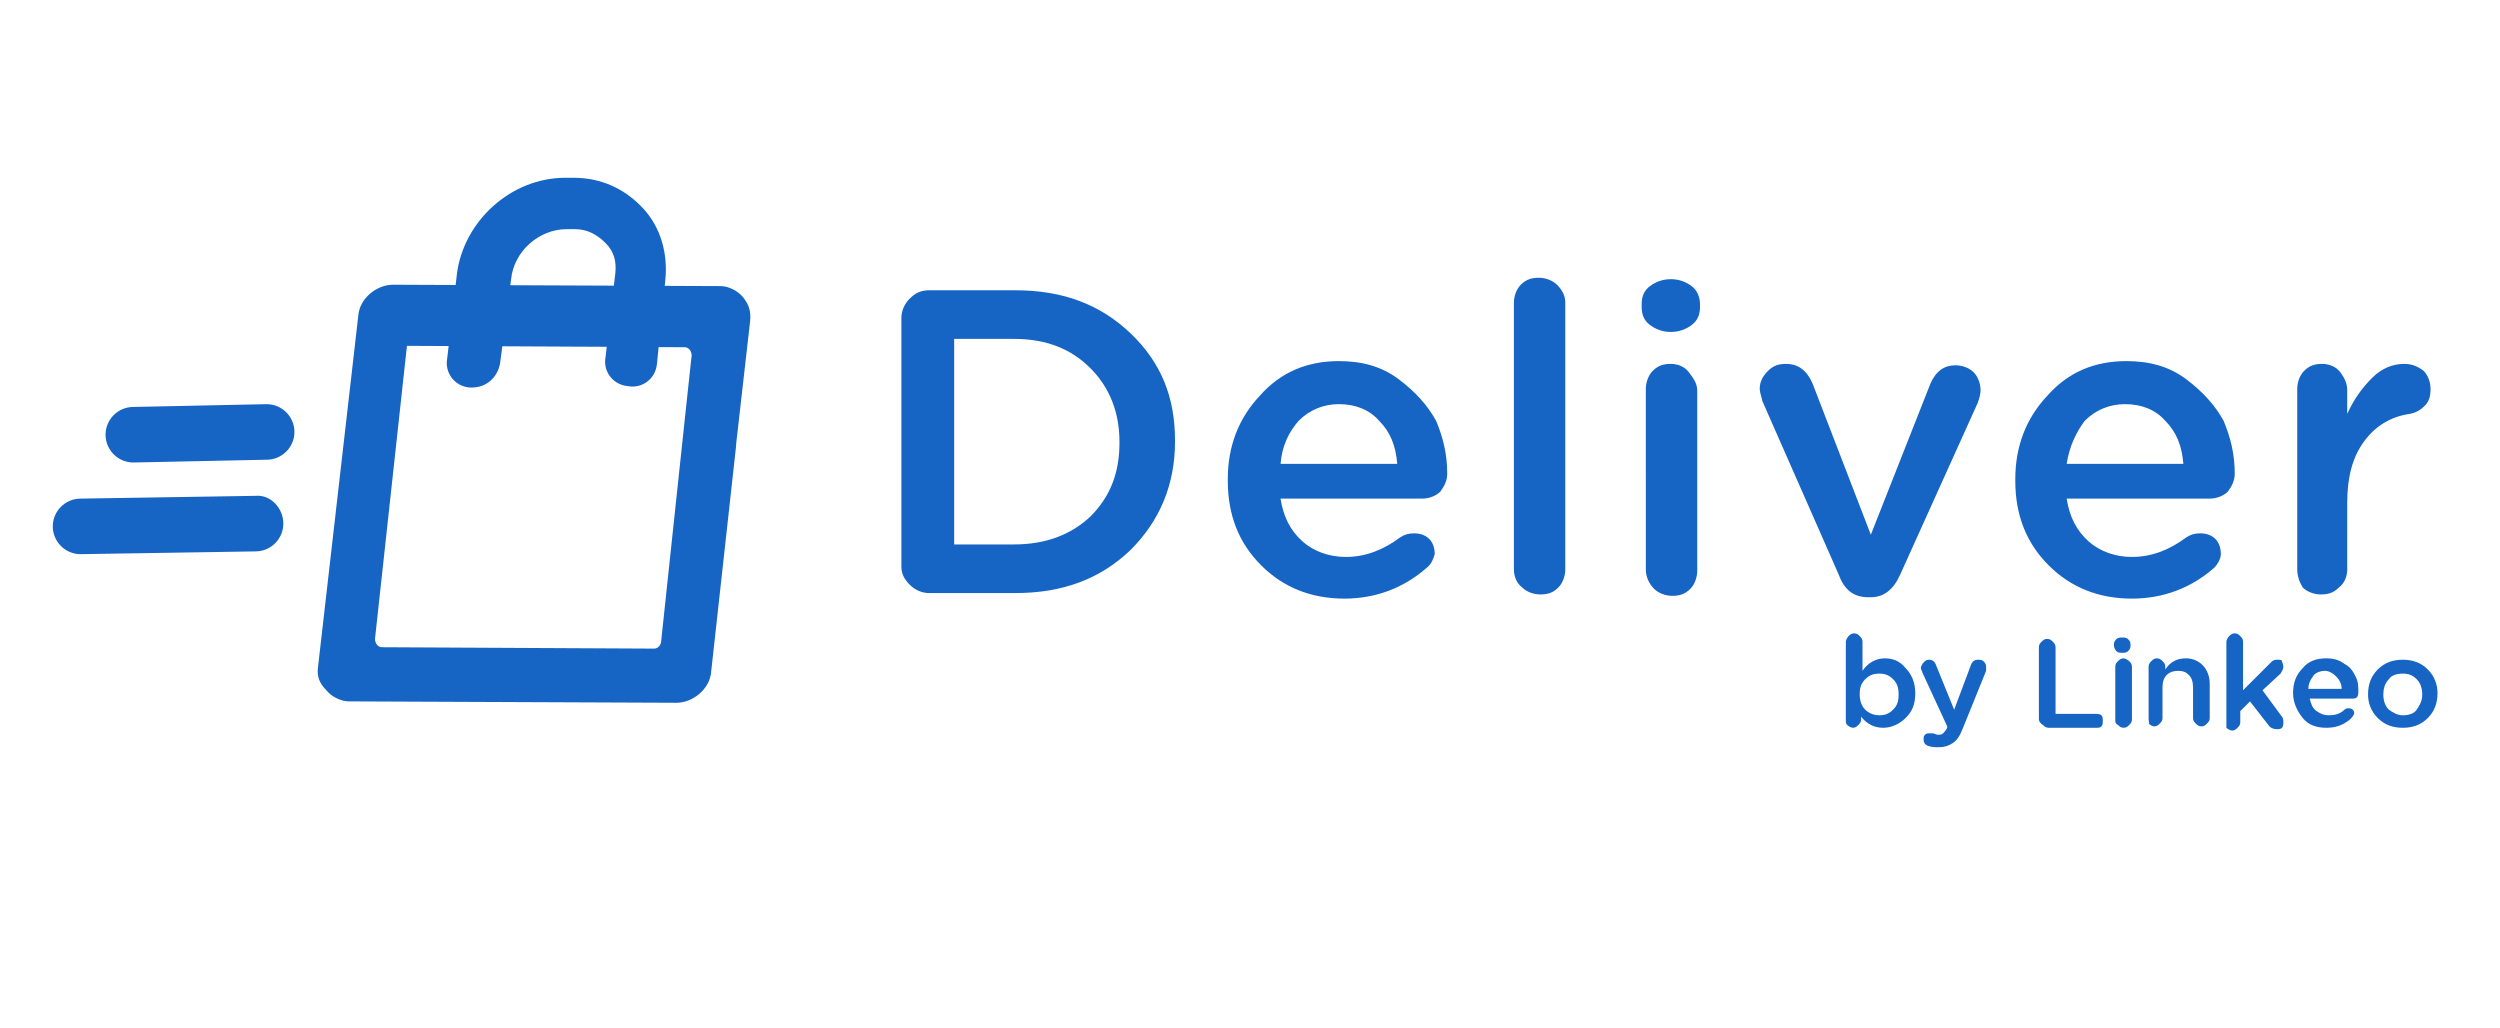
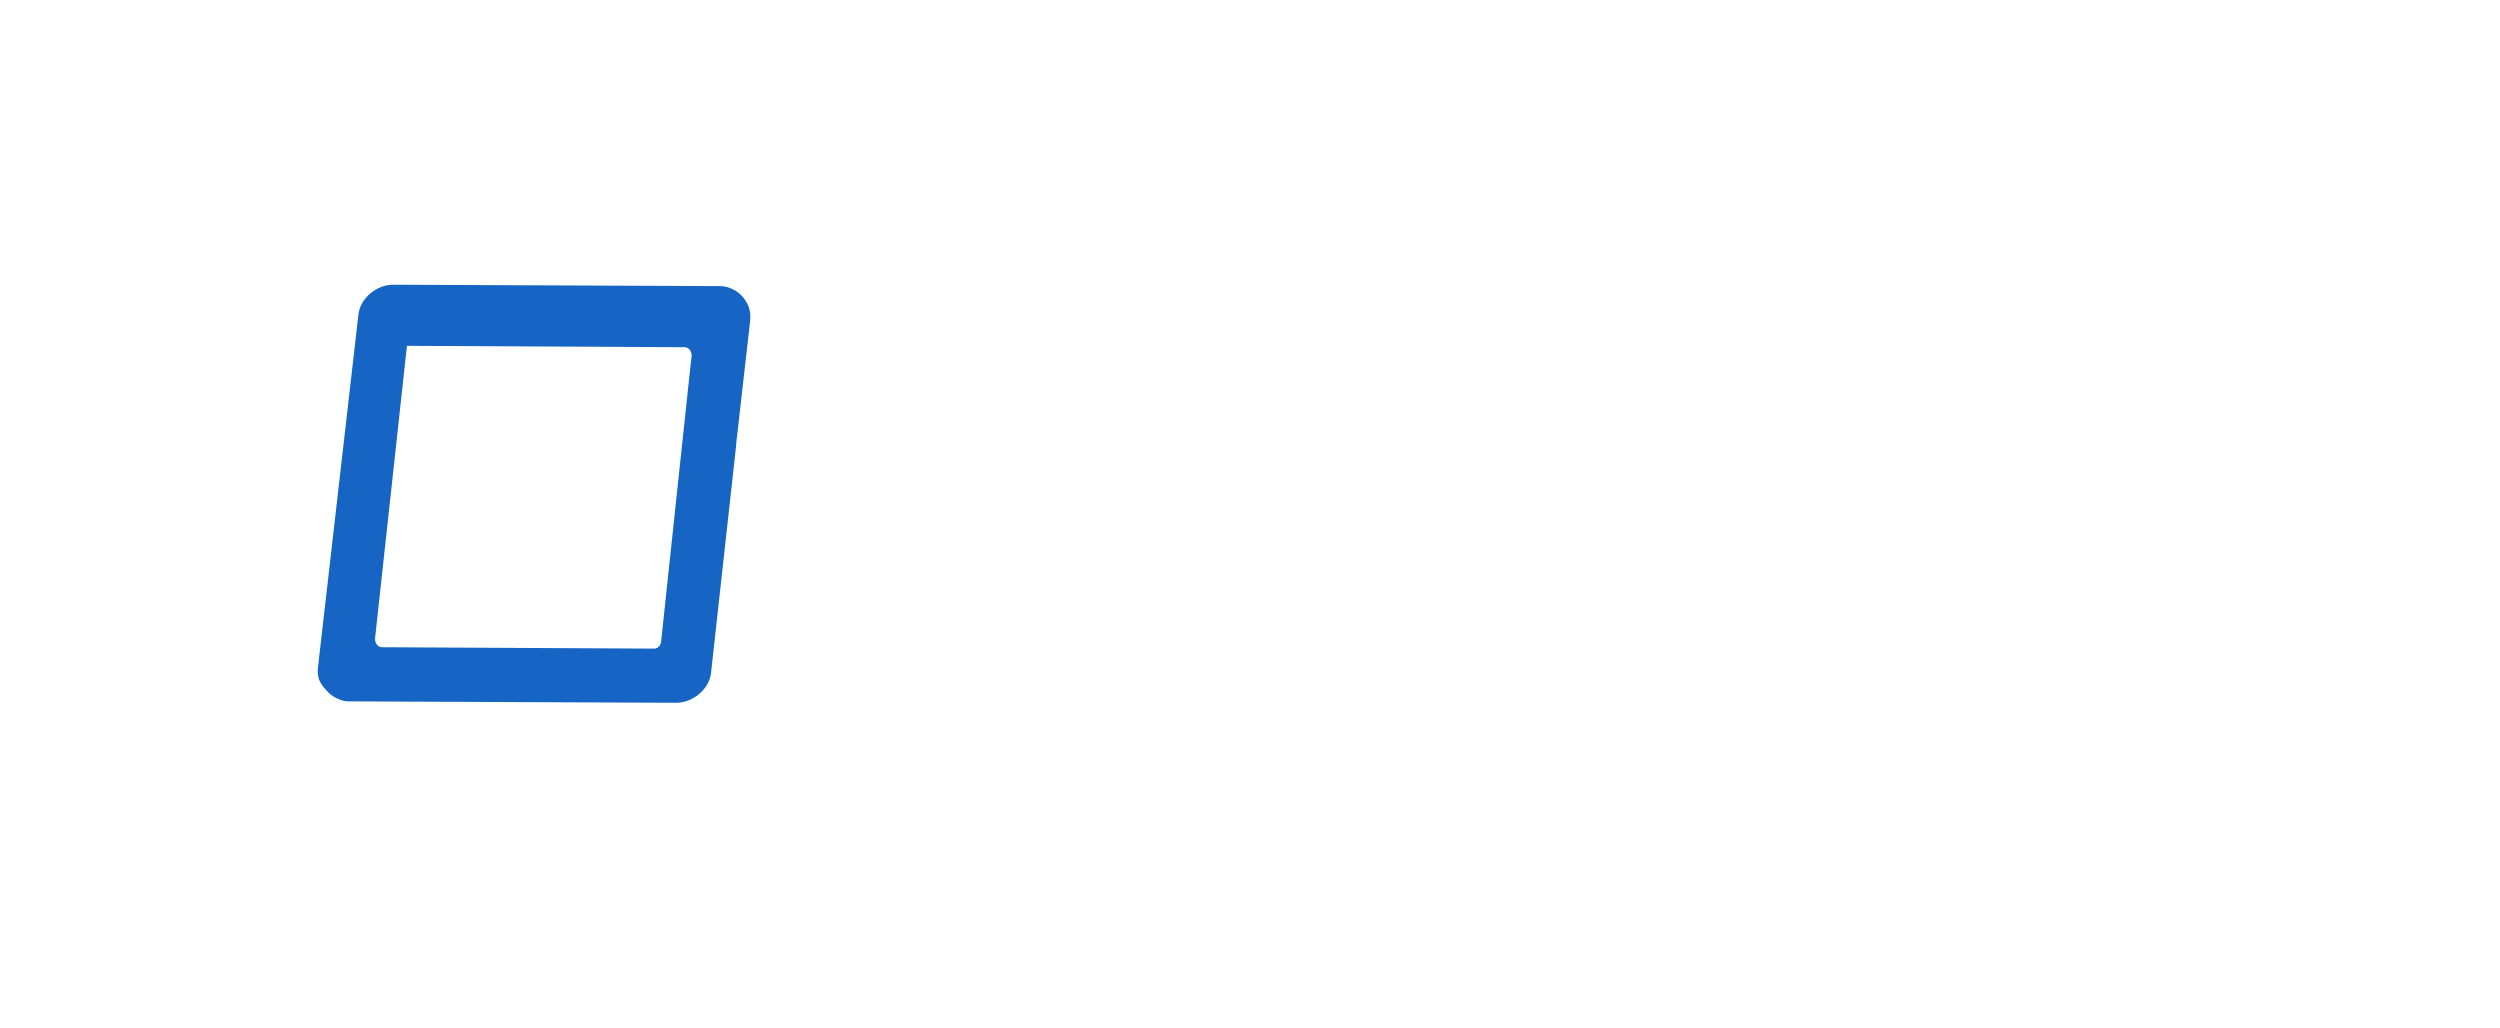
<svg xmlns="http://www.w3.org/2000/svg" role="img" aria-label="Logo Deliver by Linkeo" xml:space="preserve" width="180" height="74" style="enable-background:new 0 0 180 74" viewBox="0 0 180 74" fill="#1665C4" class="logo-deliver">
  <path d="M53.5 21.4c-.4-.5-1.1-.8-1.6-.8l-23.6-.1c-1.2 0-2.4 1-2.5 2.2L22.9 48c-.1.7.1 1.2.6 1.7.4.5 1.1.8 1.6.8l23.6.1c1.2 0 2.4-1 2.5-2.2L53 32.1V32l1-8.8c.1-.8-.1-1.3-.5-1.8zm-5.9 24.8c0 .2-.2.5-.5.5l-19.6-.1c-.3 0-.5-.3-.5-.6l2.3-21.1 20 .1c.3 0 .5.3.5.6 0-.1-2.2 20.6-2.2 20.6z" />
-   <path d="M34 27.9h-.2c-1.1-.1-1.8-1.1-1.6-2.1l.7-6.1c.5-3.8 3.9-6.9 7.8-6.9h.6c2 0 3.7.8 5 2.2s1.8 3.3 1.6 5.2l-.6 6c-.1 1.1-1.1 1.8-2.1 1.6-1.1-.1-1.8-1.1-1.6-2.1l.7-6c.1-.9-.1-1.6-.7-2.2-.6-.6-1.3-1-2.2-1h-.6c-2 0-3.8 1.6-4 3.6l-.8 6.1c-.2 1-1 1.7-2 1.7zM9.6 33.3c-1.1 0-2-.9-2-2s.9-2 2-2l9.6-.2c1.1 0 2 .9 2 2s-.9 2-2 2l-9.6.2zm-3.8 6.6c-1.1 0-2-.9-2-2s.9-2 2-2l12.6-.2c1.1-.1 2 .9 2 2s-.9 2-2 2l-12.6.2zm127.1 11.9v-5.6c0-.1.1-.3.2-.4.1-.1.2-.2.4-.2s.3.1.4.2c.1.1.2.2.2.4v2.1c.4-.6 1-.9 1.6-.9.6 0 1.1.2 1.5.7.4.4.7 1 .7 1.8s-.2 1.3-.7 1.8c-.4.4-1 .7-1.6.7-.7 0-1.2-.3-1.6-.8v.2c0 .2-.1.3-.2.4-.1.1-.2.2-.4.2-.1 0-.3-.1-.4-.2-.1-.1-.1-.2-.1-.4zm2.4-.3c.4 0 .7-.1 1-.4s.4-.6.4-1.1c0-.5-.1-.8-.4-1.1-.3-.3-.6-.4-1-.4s-.7.1-1 .4c-.3.3-.4.6-.4 1.1 0 .4.1.8.4 1.1.3.3.7.4 1 .4zm4.3 2.3c-.3 0-.5 0-.8-.1-.2-.1-.3-.2-.3-.5 0-.1 0-.2.1-.3s.2-.1.3-.1h.2c.2 0 .3.1.4.1.2 0 .3 0 .4-.1.1-.1.2-.2.3-.4v-.1l-1.8-3.9c0-.1-.1-.2-.1-.3 0-.1.1-.3.2-.4.1-.1.2-.2.4-.2s.4.1.5.4l1.3 3.2 1.2-3.2c.1-.3.3-.4.5-.4.1 0 .3 0 .4.1.1.1.2.2.2.4v.3l-1.7 4.2c-.2.5-.4.8-.7 1-.3.2-.6.3-1 .3zm7.2-2v-5.2c0-.2.1-.3.2-.4.1-.1.2-.2.4-.2s.3.1.4.2c.1.1.2.2.2.4v4.8h2.9c.1 0 .3 0 .4.1.1.1.1.2.1.4s0 .3-.1.4c-.1.1-.2.1-.4.1h-3.4c-.2 0-.3-.1-.4-.2-.2-.1-.3-.3-.3-.4zm5.4-5.4c0-.2.1-.3.2-.4s.3-.1.4-.1.3 0 .4.1.2.2.2.4v.1c0 .2-.1.3-.2.4-.1.1-.3.1-.4.1s-.3 0-.4-.1c-.2-.2-.2-.4-.2-.5zm.1 5.4V48c0-.2.1-.3.2-.4.1-.1.2-.2.4-.2.1 0 .3.1.4.2.1.1.2.2.2.4v3.8c0 .2-.1.3-.2.4-.1.1-.2.2-.4.2s-.3-.1-.4-.2c-.2-.1-.2-.2-.2-.4zm2.4 0V48c0-.2.1-.3.2-.4.1-.1.2-.2.4-.2s.3.1.4.2c.1.1.2.2.2.4v.2c.4-.6.9-.8 1.5-.8.5 0 .9.2 1.2.5s.5.8.5 1.3v2.5c0 .2-.1.3-.2.4-.1.1-.2.2-.4.2s-.3-.1-.4-.2c-.1-.1-.2-.2-.2-.4v-2.2c0-.4-.1-.7-.3-.9-.2-.2-.4-.3-.8-.3-.3 0-.6.1-.8.3-.2.2-.3.5-.3.9v2.2c0 .2-.1.3-.2.4-.1.1-.2.2-.4.2-.1 0-.3-.1-.4-.2.1 0 0-.1 0-.3zm5.6 0v-5.6c0-.1.1-.3.2-.4.1-.1.2-.2.4-.2s.3.1.4.2c.1.1.2.2.2.4v3.5l2-2c.2-.2.3-.2.5-.2.1 0 .3 0 .3.1s.1.2.1.4-.1.3-.2.5l-1.3 1.2 1.4 1.9c.1.1.1.3.1.4 0 .1 0 .3-.1.4-.1.1-.2.1-.4.1s-.4-.1-.5-.2l-1.4-1.8-.7.7v.8c0 .2-.1.3-.2.4-.1.1-.2.2-.4.2-.1 0-.3-.1-.4-.2v-.6zm8.9 0c-.5.4-1 .6-1.7.6s-1.3-.2-1.7-.7-.7-1.1-.7-1.8.2-1.3.7-1.8c.4-.5 1-.7 1.7-.7.5 0 .9.1 1.3.4.4.2.6.5.8.9s.2.7.2 1.1c0 .1 0 .3-.1.4-.1.1-.2.1-.4.1h-3c.1.4.2.7.5.9s.5.3.9.3.8-.1 1.1-.4c.1-.1.2-.1.3-.1.1 0 .2 0 .3.1s.1.2.1.3c-.1.2-.2.3-.3.4zm-3-2.2h2.4c0-.4-.2-.7-.4-.9-.2-.2-.5-.4-.8-.4-.3 0-.6.1-.8.3-.3.4-.4.7-.4 1zm6.8 2.8c-.7 0-1.3-.2-1.8-.7-.5-.5-.7-1.1-.7-1.7 0-.7.2-1.3.7-1.8.5-.5 1.1-.7 1.8-.7s1.3.2 1.8.7c.5.5.7 1.1.7 1.7 0 .7-.2 1.3-.7 1.8-.5.5-1.1.7-1.8.7zm0-.9c.4 0 .8-.1 1-.4s.4-.6.4-1.1c0-.4-.1-.8-.4-1.1-.3-.3-.6-.4-1-.4s-.8.1-1 .4c-.3.3-.4.7-.4 1.1 0 .4.1.8.4 1.1.3.2.6.4 1 .4zM64.9 40.8V22.9c0-.5.2-1 .6-1.4s.8-.6 1.4-.6h6.2c3.4 0 6.1 1 8.3 3.1 2.2 2.1 3.2 4.6 3.2 7.7v.1c0 3.1-1.1 5.7-3.2 7.8-2.2 2.1-4.9 3.1-8.3 3.1h-6.2c-.5 0-1-.2-1.4-.6s-.6-.8-.6-1.3zm3.8-1.6H73c2.3 0 4.1-.7 5.5-2 1.4-1.4 2.1-3.1 2.1-5.3v-.1c0-2.1-.7-3.9-2.1-5.3-1.4-1.4-3.2-2.1-5.5-2.1h-4.3v14.8zm34 1.7c-1.6 1.4-3.6 2.2-5.9 2.2-2.4 0-4.4-.8-6-2.4-1.6-1.6-2.4-3.6-2.4-6.1v-.1c0-2.4.8-4.4 2.3-6 1.5-1.7 3.4-2.5 5.7-2.5 1.7 0 3.1.4 4.3 1.3s2.1 1.9 2.7 3c.5 1.2.8 2.4.8 3.8 0 .5-.2.9-.5 1.3-.3.3-.8.5-1.3.5H92.2c.2 1.3.7 2.3 1.6 3.1.8.7 1.9 1.1 3.1 1.1 1.4 0 2.7-.5 3.9-1.4.3-.2.6-.3 1-.3s.8.1 1.1.4c.3.3.4.7.4 1.1-.1.3-.2.7-.6 1zm-10.5-7.5h8.4c-.1-1.3-.5-2.3-1.3-3.1-.7-.8-1.7-1.2-2.9-1.2-1.1 0-2.1.4-2.9 1.2-.7.8-1.2 1.8-1.3 3.1zM109 41V21.8c0-.5.2-1 .5-1.3.4-.4.8-.5 1.3-.5s1 .2 1.3.5c.4.4.6.8.6 1.3V41c0 .5-.2 1-.5 1.3-.4.4-.8.5-1.3.5s-1-.2-1.3-.5c-.4-.3-.6-.8-.6-1.3zm9.2-18.9v-.2c0-.6.2-1 .6-1.3.4-.3.9-.5 1.5-.5s1.1.2 1.5.5c.4.3.6.8.6 1.3v.2c0 .6-.2 1-.6 1.3-.4.3-.9.5-1.5.5s-1.1-.2-1.5-.5c-.4-.3-.6-.7-.6-1.3zm.3 18.9V28c0-.5.2-1 .5-1.3.4-.4.8-.5 1.3-.5s1 .2 1.3.6.6.8.6 1.3v13c0 .5-.2 1-.5 1.3-.4.4-.8.5-1.3.5s-1-.2-1.3-.5c-.4-.4-.6-.9-.6-1.4zm18.3.4c-.5 1.1-1.2 1.6-2.1 1.6h-.2c-1 0-1.7-.5-2.1-1.6l-5.5-12.5c-.1-.4-.2-.7-.2-.9 0-.5.2-.9.6-1.3.4-.4.8-.5 1.3-.5.9 0 1.5.5 1.9 1.4l4.2 10.9 4.3-10.9c.4-.9 1-1.3 1.8-1.3.5 0 1 .2 1.3.5s.5.8.5 1.3c0 .3-.1.6-.2.9l-5.6 12.4zm22.6-.5c-1.6 1.4-3.6 2.2-5.9 2.2-2.4 0-4.4-.8-6-2.4-1.6-1.6-2.4-3.6-2.4-6.1v-.1c0-2.4.8-4.4 2.3-6 1.5-1.7 3.4-2.5 5.7-2.5 1.7 0 3.1.4 4.3 1.3s2.1 1.9 2.7 3c.5 1.2.8 2.4.8 3.8 0 .5-.2.9-.5 1.3-.3.3-.8.5-1.3.5h-10.3c.2 1.3.7 2.3 1.6 3.1.8.7 1.9 1.1 3.1 1.1 1.4 0 2.7-.5 3.9-1.4.3-.2.6-.3 1-.3s.8.1 1.1.4c.3.3.4.7.4 1.1 0 .3-.2.7-.5 1zm-10.6-7.5h8.4c-.1-1.3-.5-2.3-1.3-3.1-.7-.8-1.7-1.2-2.9-1.2-1.1 0-2.1.4-2.9 1.2-.6.8-1.1 1.8-1.3 3.1zm16.6 7.6V28c0-.5.2-1 .5-1.3.4-.4.8-.5 1.3-.5s1 .2 1.3.6.5.8.5 1.3v1.7c.5-1.1 1.1-1.9 1.8-2.6.7-.7 1.5-1 2.3-1 .6 0 1 .2 1.4.5.3.3.5.8.5 1.3s-.1.9-.4 1.2c-.3.3-.6.5-1.1.6-1.4.2-2.5.9-3.3 2-.8 1.1-1.2 2.5-1.2 4.4V41c0 .5-.2 1-.6 1.3-.4.4-.8.5-1.3.5s-1-.2-1.3-.5c-.2-.3-.4-.8-.4-1.3z" />
</svg>